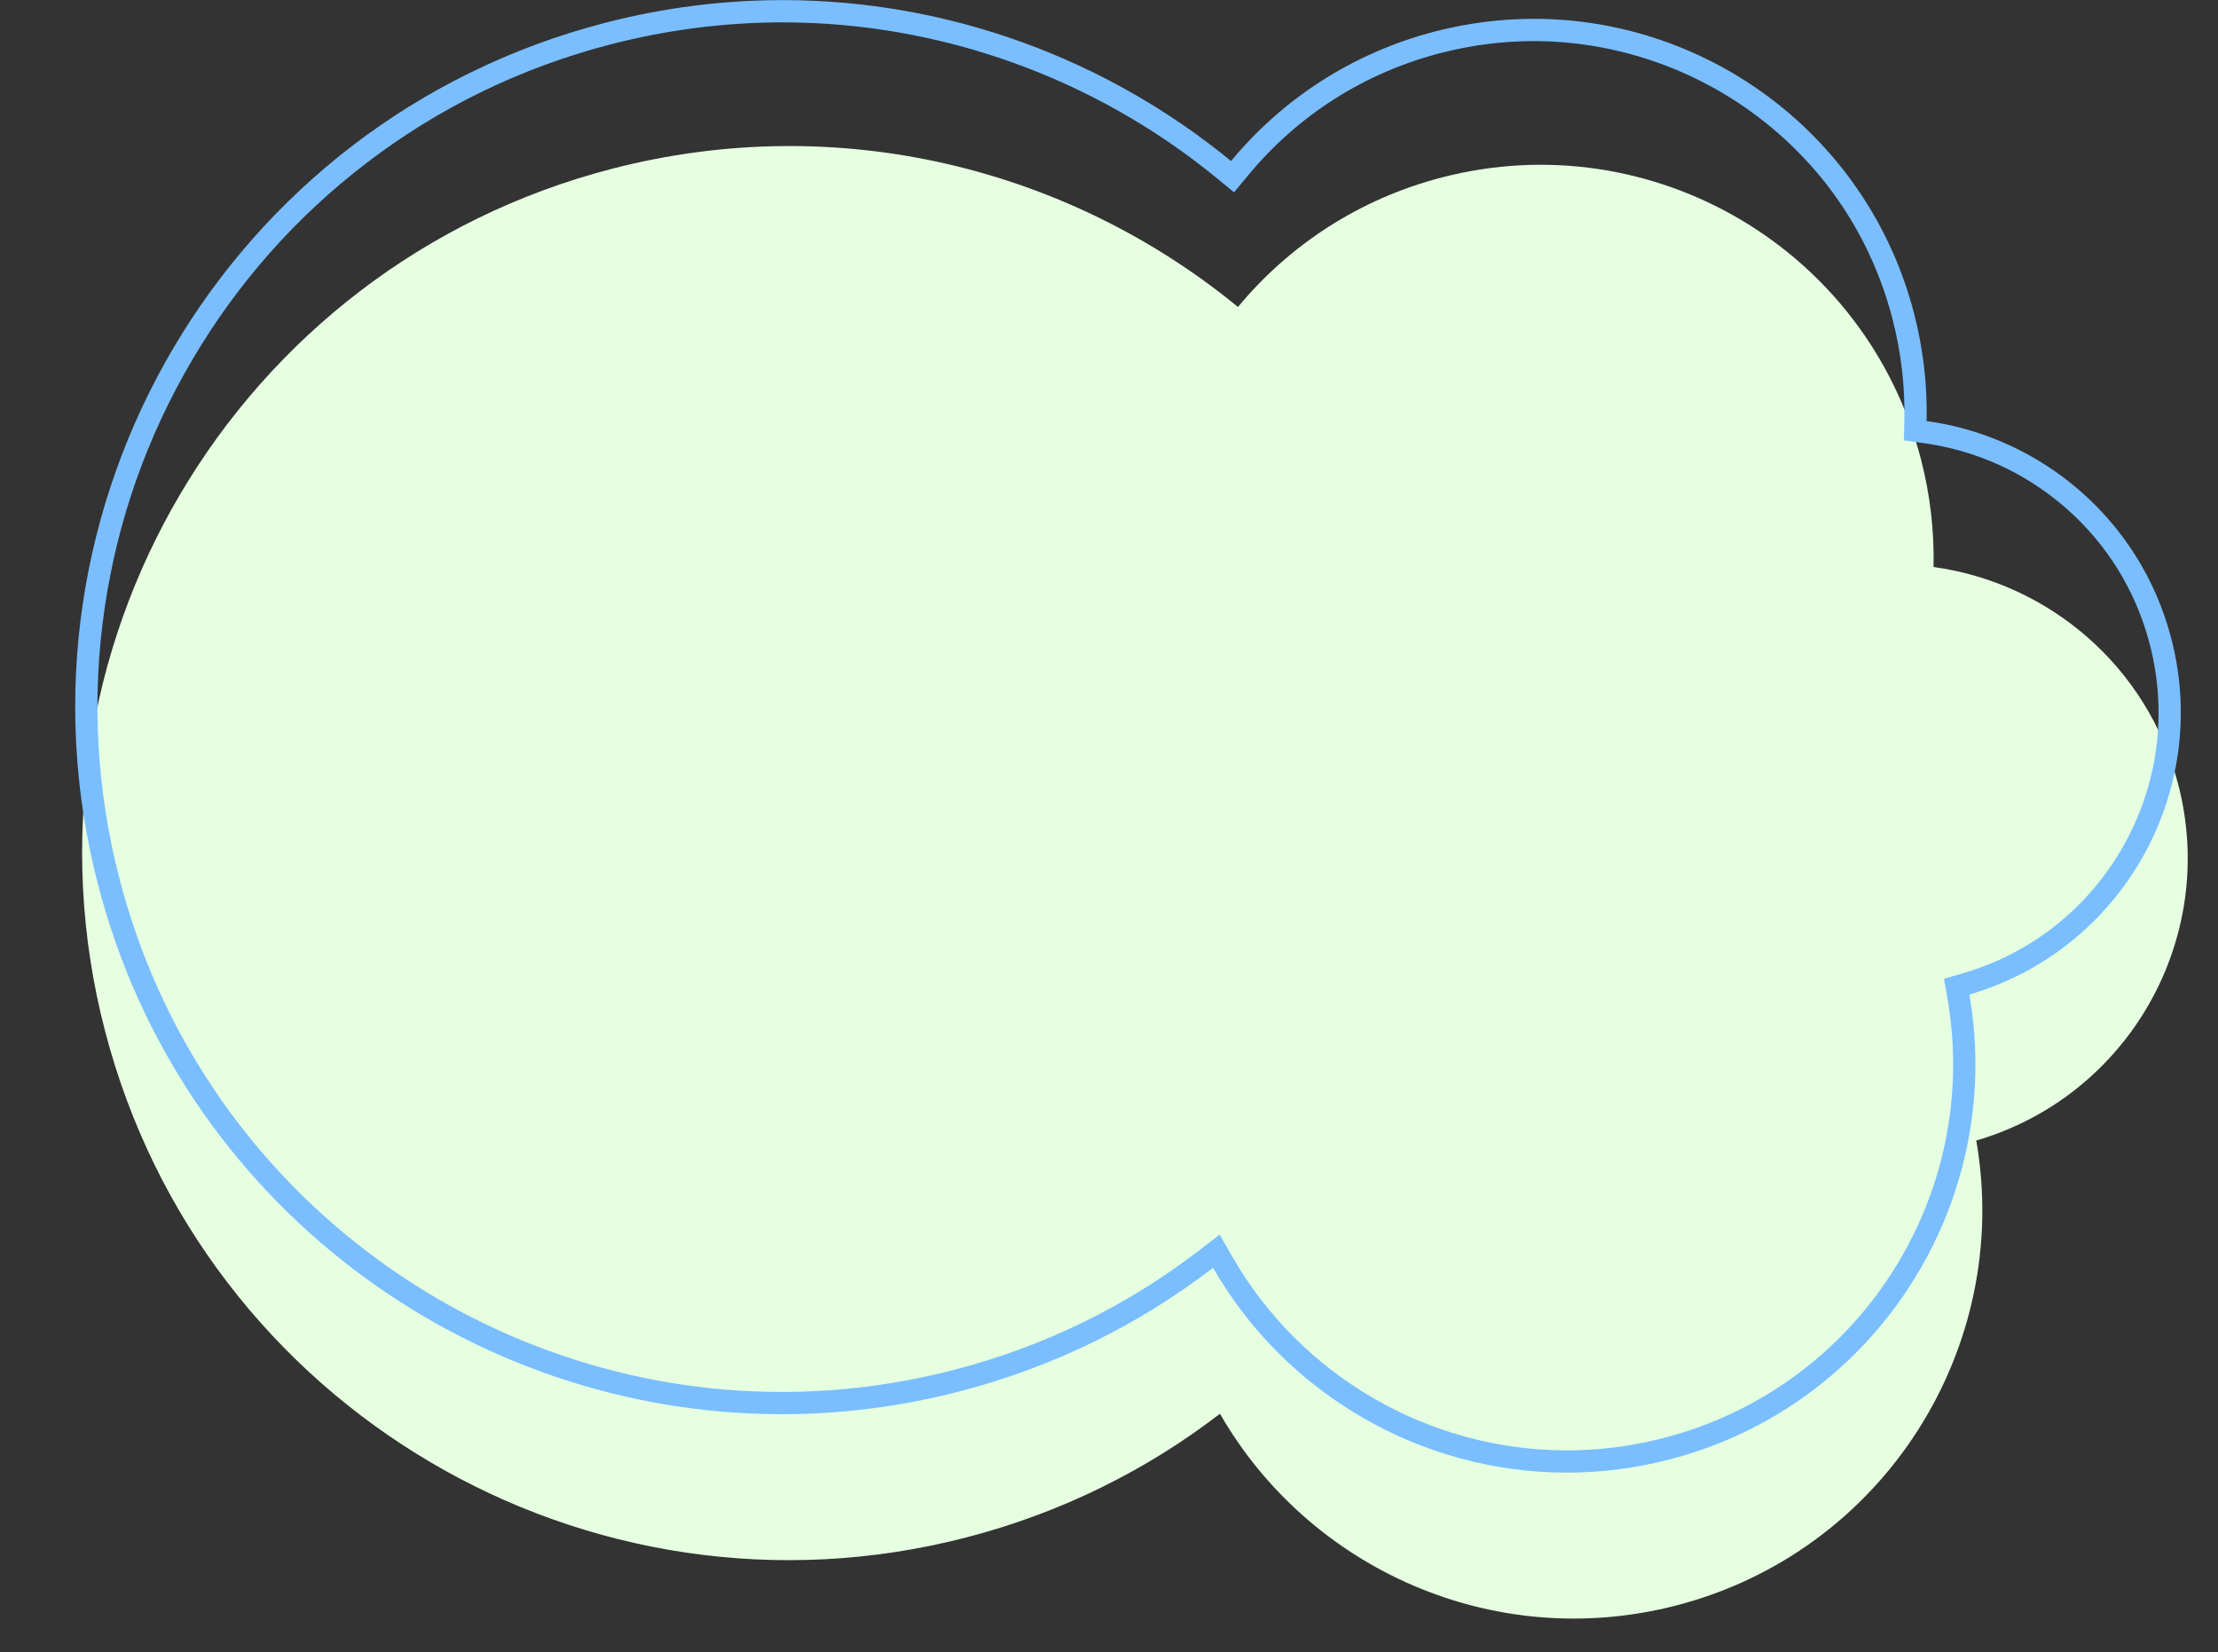
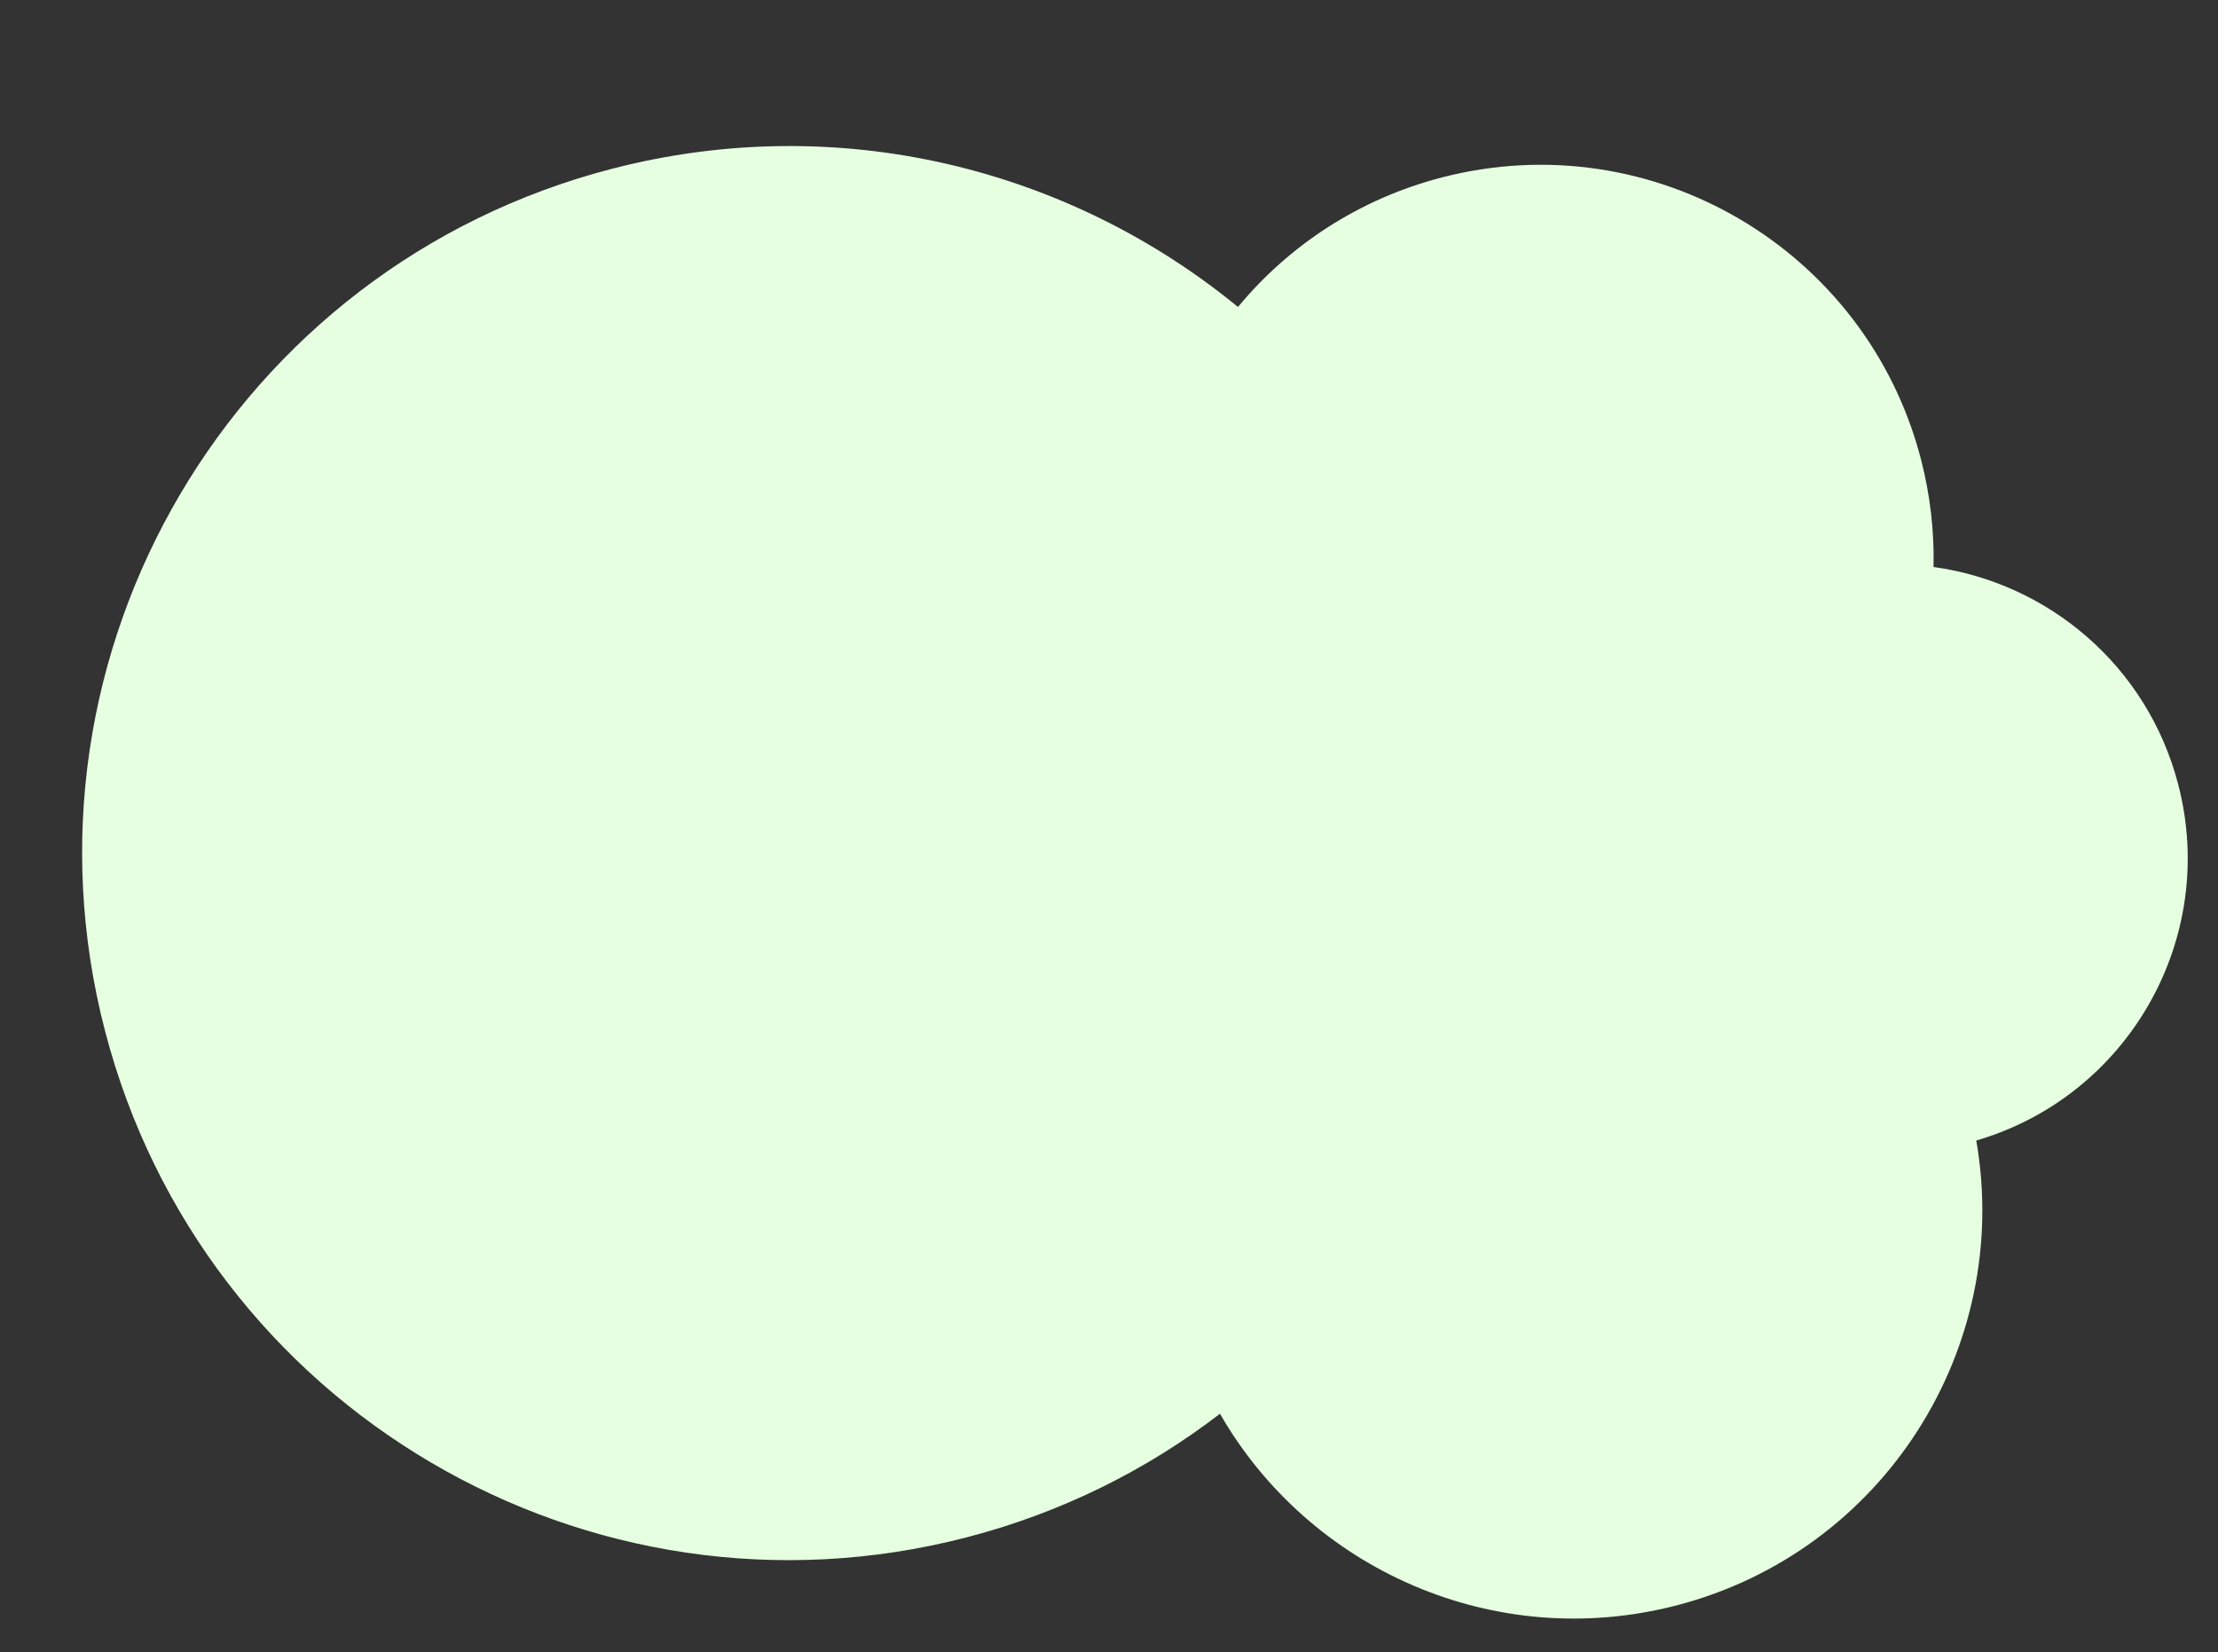
<svg xmlns="http://www.w3.org/2000/svg" fill="#000000" height="593.6" preserveAspectRatio="xMidYMid meet" version="1" viewBox="-17.5 79.2 796.8 593.6" width="796.8" zoomAndPan="magnify">
  <rect x="-17.5" y="79.2" width="796.8" height="593.6" fill="#333333" stroke="none" />
  <g id="change1_1">
    <path d="M765.031,361.088c-11.06-42.731-46.747-72.549-87.924-78.203c0.287-12.727-1.154-25.706-4.501-38.639 c-19.539-75.494-96.579-120.855-172.074-101.315c-29.871,7.731-55.017,24.47-73.299,46.548 c-60.565-49.692-143.21-70.785-224.86-49.653C66.6,174.967-14.979,313.519,20.162,449.292s173.693,217.351,309.466,182.21 c34.138-8.835,64.845-24.213,91.137-44.436c32.073,55.856,98.553,85.791,163.926,68.871 c74.514-19.286,120.76-92.499,107.77-167.021C746.996,472.978,779.368,416.479,765.031,361.088z" fill="#e6ffe1" />
  </g>
  <g id="change2_1">
-     <path d="M263.67,87.236c56.591,0.002,111.993,19.889,156.002,55.997l6.157,5.051l5.079-6.134 c17.934-21.657,41.843-36.84,69.142-43.905c10.981-2.842,22.243-4.283,33.473-4.283c28.959,0,57.662,9.74,80.821,27.424 c23.876,18.232,40.485,43.28,48.031,72.434c3.095,11.957,4.524,24.222,4.248,36.454l-0.161,7.135l7.071,0.971 c18.956,2.603,36.619,10.658,51.08,23.296c14.802,12.936,25.241,29.875,30.187,48.986c6.399,24.724,2.966,50.559-9.666,72.747 c-12.606,22.141-32.992,38.264-57.404,45.399l-6.865,2.006l1.228,7.046c5.961,34.2-1.115,69.193-19.925,98.532 c-18.912,29.499-48.023,50.584-81.969,59.37c-11.431,2.959-23.154,4.459-34.843,4.459c-49.466,0-95.501-26.657-120.141-69.569 l-4.559-7.939l-7.256,5.582c-26.249,20.19-55.945,34.668-88.264,43.032c-20.272,5.247-41.064,7.907-61.799,7.907 c-26.987,0-53.662-4.448-79.283-13.222c-25.211-8.633-48.744-21.219-69.946-37.41c-21.408-16.347-39.844-35.922-54.798-58.18 c-15.47-23.027-26.873-48.451-33.89-75.565c-8.32-32.146-10.096-64.955-5.279-97.516c4.654-31.455,15.232-61.362,31.44-88.89 c16.208-27.529,37.228-51.288,62.476-70.617c26.135-20.009,55.687-34.373,87.832-42.693 C222.159,89.895,242.945,87.235,263.67,87.236 M263.67,79.236c-21.059-0.001-42.45,2.638-63.784,8.16 C64.114,122.537-17.465,261.089,17.676,396.862c29.618,114.434,132.703,190.372,245.662,190.372 c21.064,0,42.465-2.639,63.804-8.162c34.138-8.835,64.845-24.213,91.137-44.436c26.026,45.325,74.717,73.585,127.079,73.585 c12.166,0,24.522-1.524,36.847-4.714c74.514-19.286,120.76-92.499,107.77-167.021c54.534-15.938,86.906-72.437,72.57-127.828 c-11.06-42.731-46.747-72.549-87.924-78.203c0.287-12.727-1.154-25.706-4.501-38.639 c-16.468-63.629-73.787-105.854-136.596-105.854c-11.712,0-23.612,1.468-35.478,4.539c-29.871,7.731-55.017,24.47-73.299,46.548 C380.006,100.341,323.206,79.239,263.67,79.236L263.67,79.236z" fill="#7abeff" />
-   </g>
+     </g>
</svg>